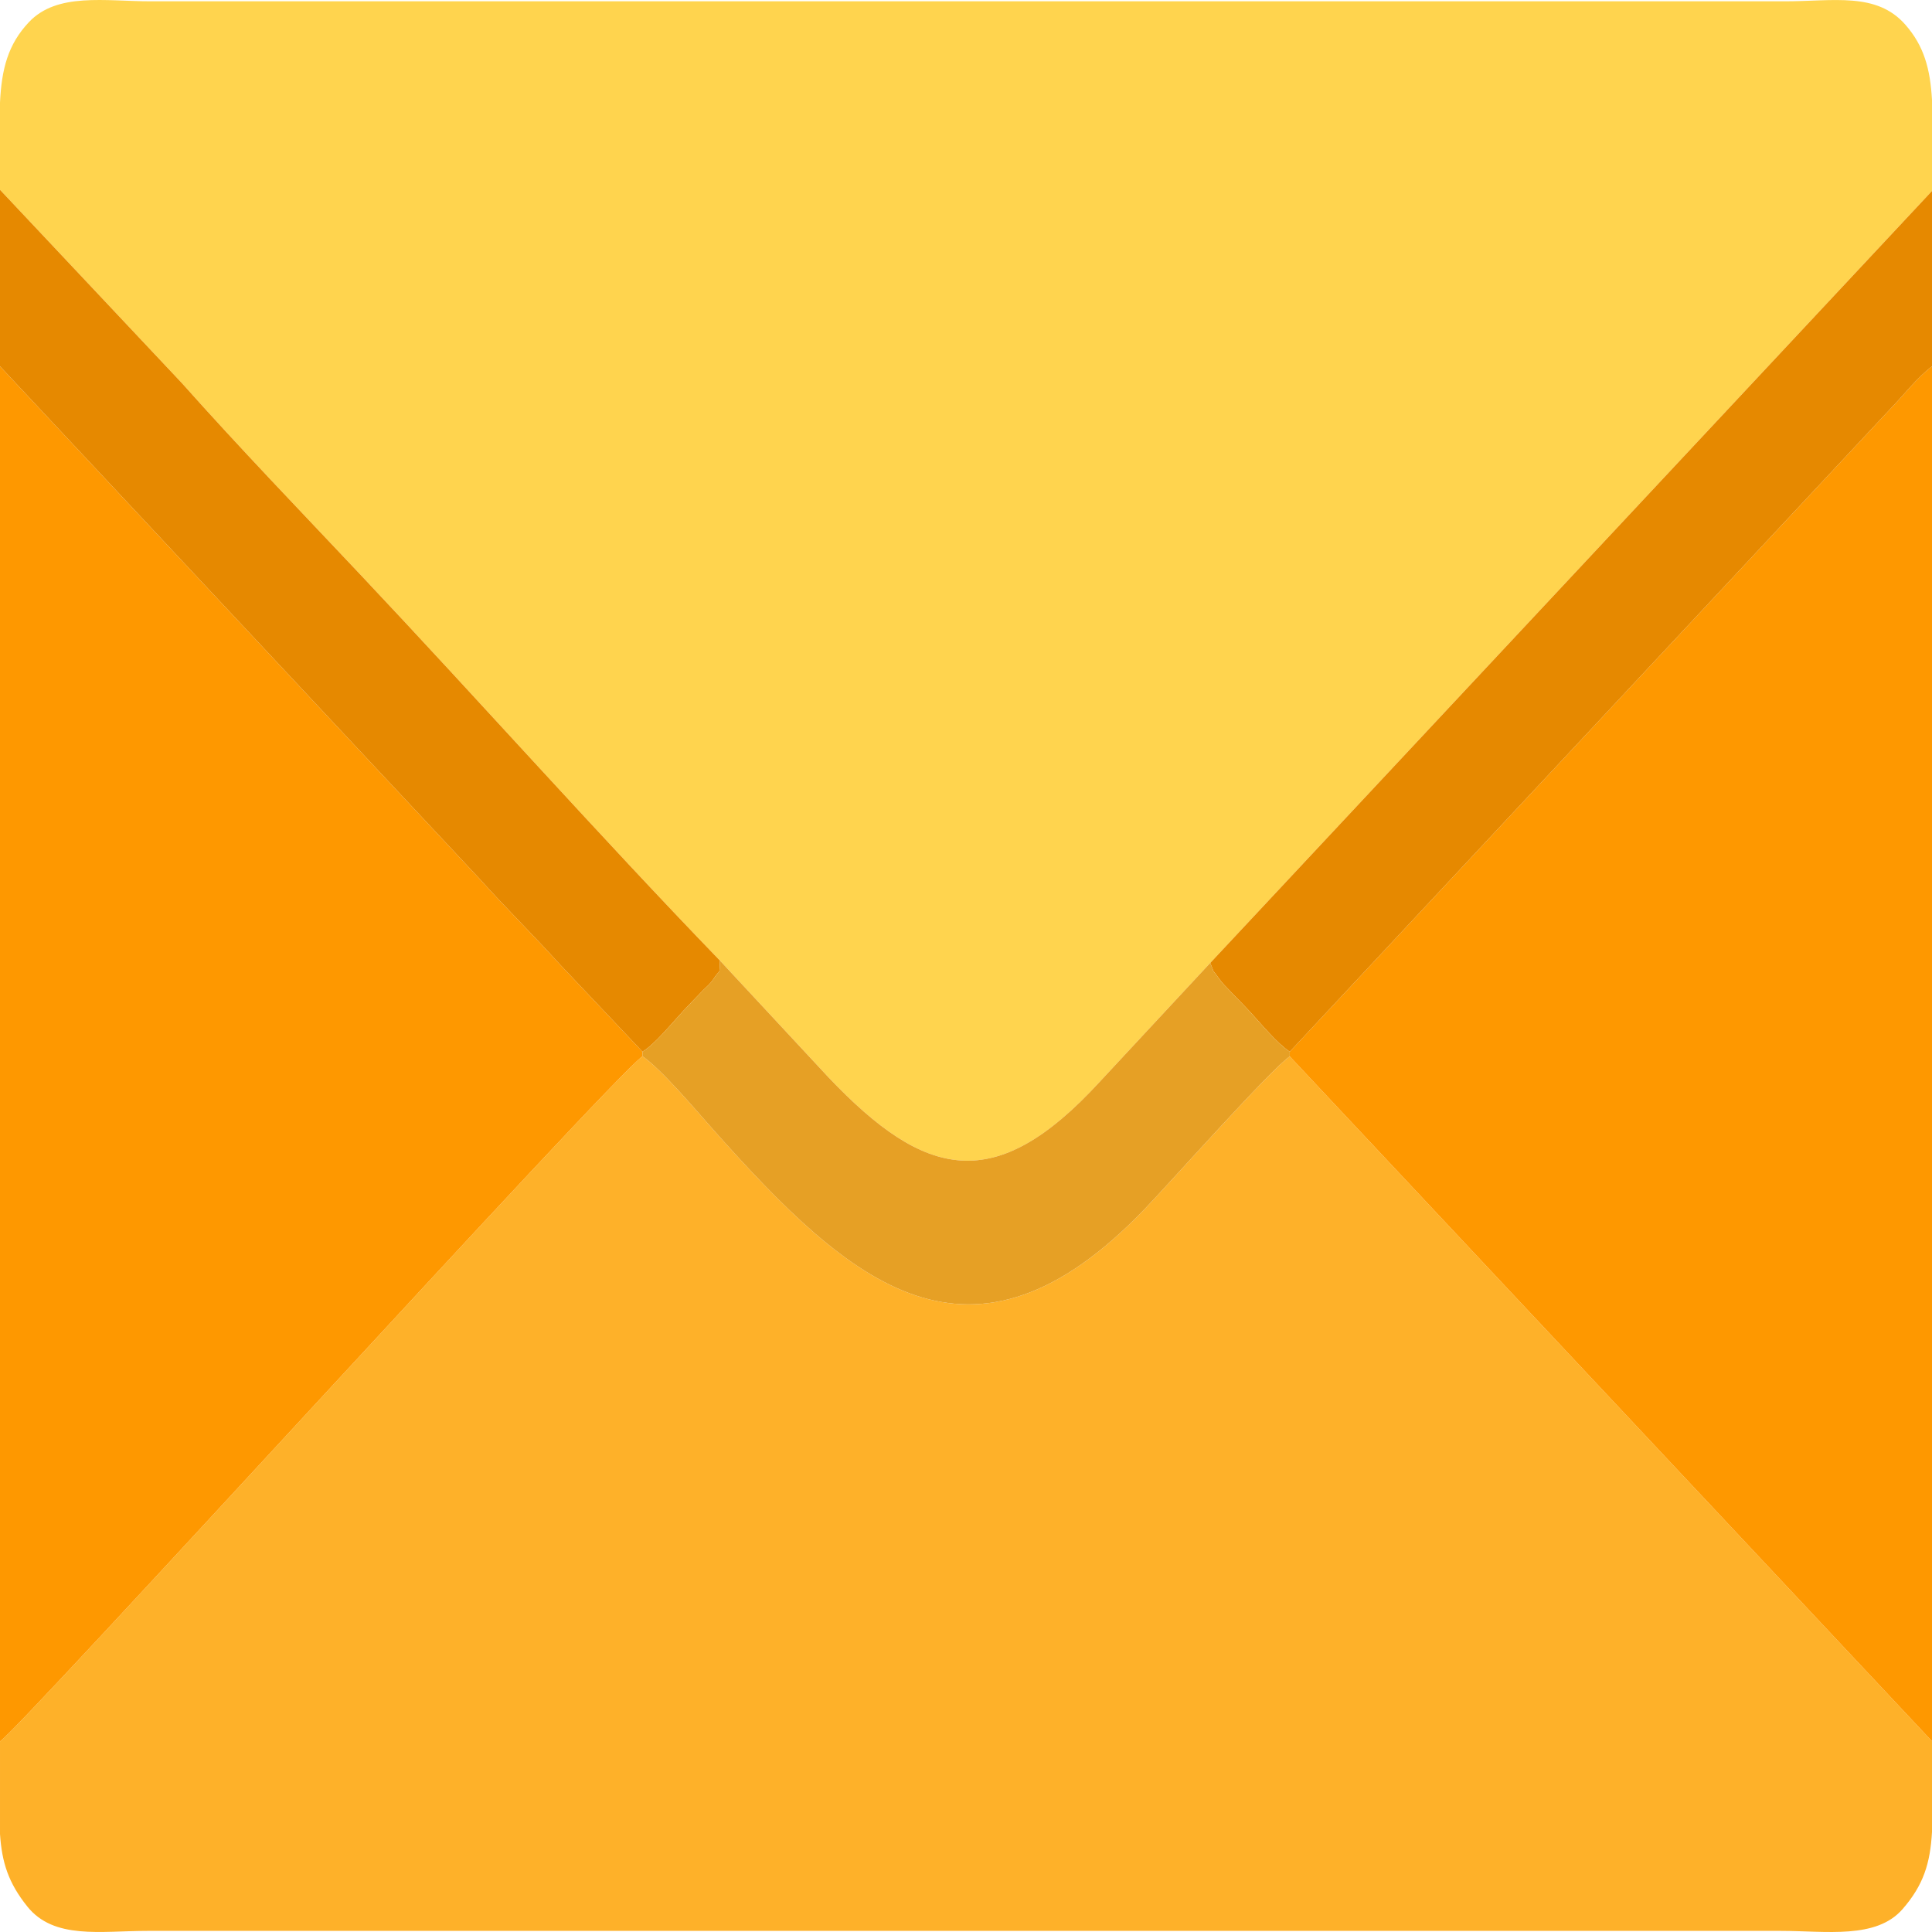
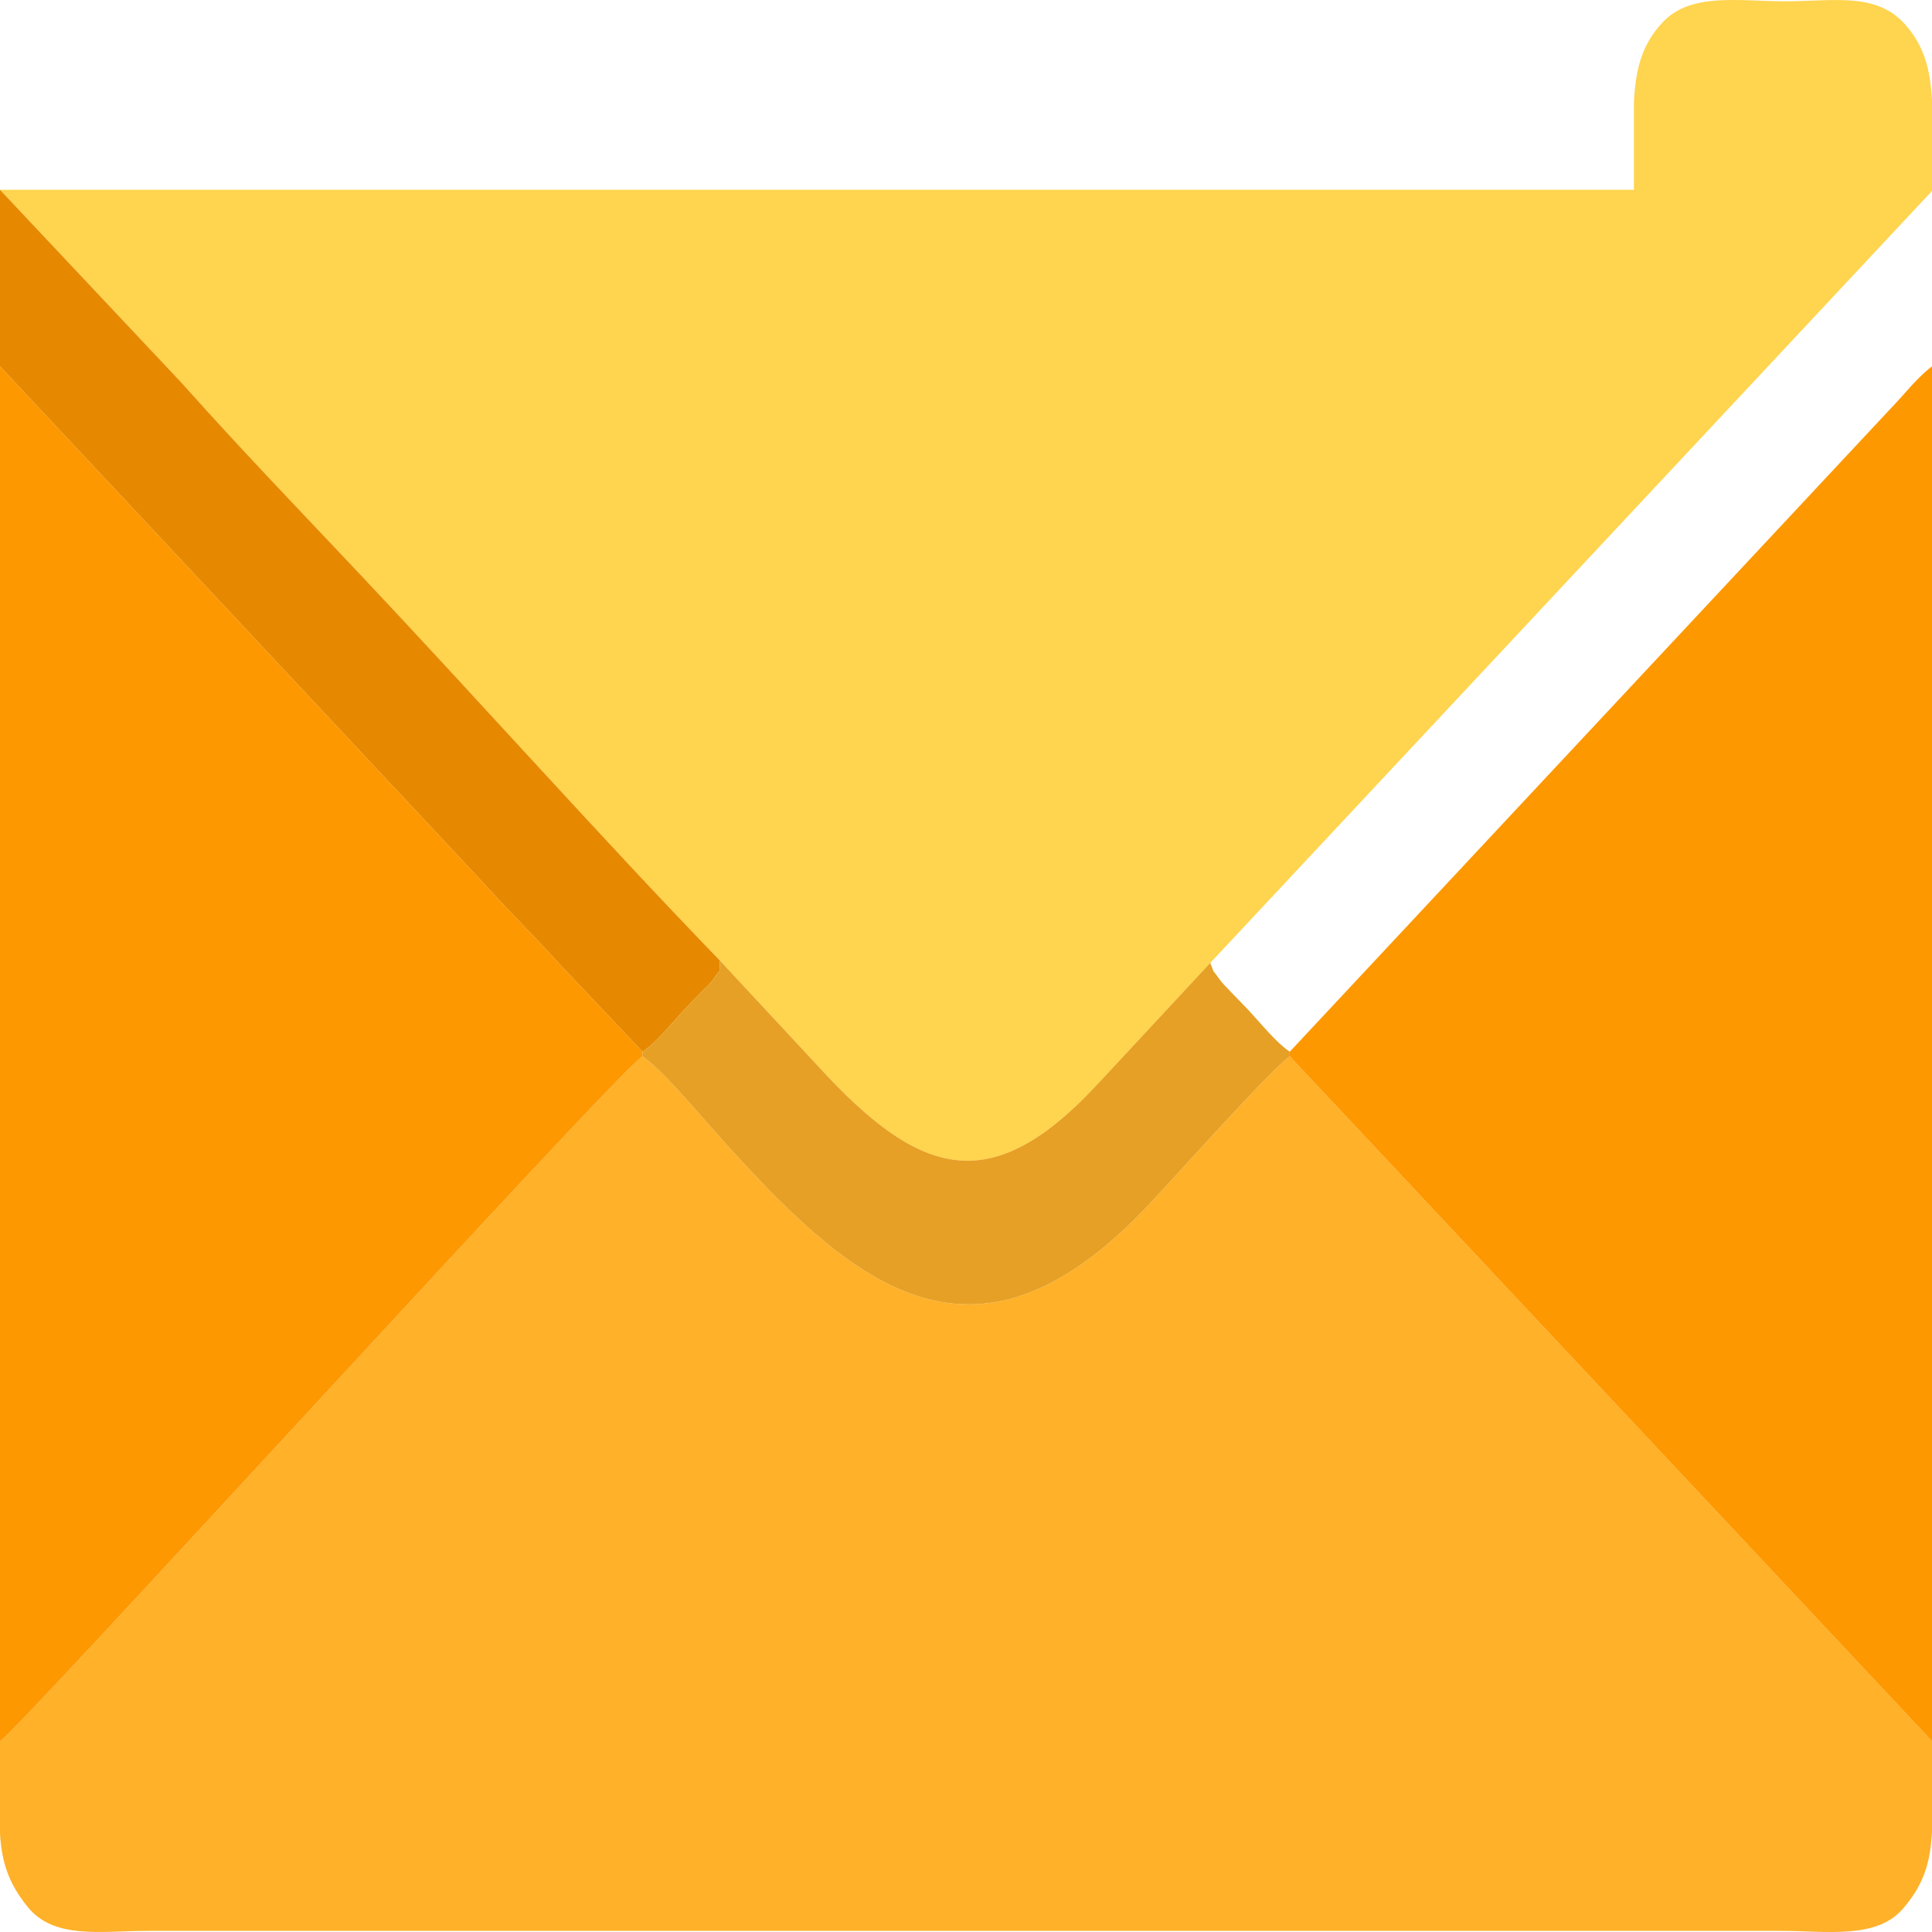
<svg xmlns="http://www.w3.org/2000/svg" xml:space="preserve" width="797px" height="797px" style="shape-rendering:geometricPrecision; text-rendering:geometricPrecision; image-rendering:optimizeQuality; fill-rule:evenodd; clip-rule:evenodd" viewBox="0 0 146.33 146.33">
  <defs>
    <style type="text/css">  .fil3 {fill:#E68900} .fil4 {fill:#E6A025} .fil2 {fill:#FE9800} .fil1 {fill:#FEB129} .fil0 {fill:#FFD44E}  </style>
  </defs>
  <g id="Layer_x0020_1">
    <g id="_1932268969600">
-       <path class="fil0" d="M0 14.374l13.763 14.627c4.439,4.981 8.979,9.689 13.545,14.533 9.068,9.618 18.084,19.767 27.223,29.222l8.215 8.837c7.337,7.724 12.625,8.961 20.516,0.377l8.402 -9.038 54.666 -58.47 0 -6.892c-0.132,-2.334 -0.597,-4.087 -2.024,-5.707 -2.185,-2.482 -5.431,-1.764 -9.122,-1.764l-123.752 0c-3.484,0 -7.103,-0.691 -9.244,1.58 -1.584,1.68 -2.063,3.537 -2.188,6.083l0 6.612z" />
+       <path class="fil0" d="M0 14.374l13.763 14.627c4.439,4.981 8.979,9.689 13.545,14.533 9.068,9.618 18.084,19.767 27.223,29.222l8.215 8.837c7.337,7.724 12.625,8.961 20.516,0.377l8.402 -9.038 54.666 -58.47 0 -6.892c-0.132,-2.334 -0.597,-4.087 -2.024,-5.707 -2.185,-2.482 -5.431,-1.764 -9.122,-1.764c-3.484,0 -7.103,-0.691 -9.244,1.58 -1.584,1.68 -2.063,3.537 -2.188,6.083l0 6.612z" />
      <path class="fil1" d="M0 138.911c0.143,2.138 0.627,3.692 2.074,5.494 2.018,2.514 5.54,1.841 9.072,1.841 41.251,0 82.501,0 123.752,0 3.42,0 7.2,0.646 9.2,-1.647 1.595,-1.829 2.096,-3.48 2.232,-5.842l0 -6.874 -48.644 -51.872c-1.487,1.036 -8.958,9.442 -10.954,11.527 -13.194,13.78 -22.293,5.728 -32.66,-5.919 -1.482,-1.665 -3.927,-4.585 -5.412,-5.616 -2.553,1.849 -46.994,50.782 -48.66,51.893l0 7.015z" />
      <path class="fil2" d="M97.686 79.658l0 0.353 48.644 51.872 0 -104.137c-1.191,0.91 -2.111,2.154 -3.251,3.325l-45.393 48.587z" />
      <path class="fil2" d="M0 131.896c1.666,-1.111 46.107,-50.044 48.66,-51.893l0 -0.351 -6.266 -6.62c-2.099,-2.316 -3.989,-4.16 -6.04,-6.436l-36.354 -38.85 0 104.15z" />
      <path class="fil3" d="M0 27.746l36.354 38.85c2.051,2.276 3.941,4.12 6.04,6.436l6.266 6.62c0.915,-0.531 2.217,-2.141 3.054,-3.044 0.555,-0.6 0.83,-0.865 1.524,-1.593 0.262,-0.275 0.554,-0.473 0.832,-0.911 0.521,-0.819 0.396,-0.086 0.461,-1.348 -9.139,-9.455 -18.155,-19.604 -27.223,-29.222 -4.566,-4.844 -9.106,-9.552 -13.545,-14.533l-13.763 -14.627 0 13.372z" />
-       <path class="fil3" d="M91.664 72.932c0.427,1.04 0.011,0.252 0.623,1.131 0.308,0.441 0.547,0.646 0.824,0.941 0.702,0.746 0.955,0.97 1.522,1.583 0.891,0.962 2.053,2.403 3.053,3.071l45.393 -48.587c1.14,-1.171 2.06,-2.415 3.251,-3.325l0 -13.284 -54.666 58.47z" />
      <path class="fil4" d="M48.66 79.652l0 0.351c1.485,1.031 3.93,3.951 5.412,5.616 10.367,11.647 19.466,19.699 32.66,5.919 1.996,-2.085 9.467,-10.491 10.954,-11.527l0 -0.353c-1,-0.668 -2.162,-2.109 -3.053,-3.071 -0.567,-0.613 -0.82,-0.837 -1.522,-1.583 -0.277,-0.295 -0.516,-0.5 -0.824,-0.941 -0.612,-0.879 -0.196,-0.091 -0.623,-1.131l-8.402 9.038c-7.891,8.584 -13.179,7.347 -20.516,-0.377l-8.215 -8.837c-0.065,1.262 0.06,0.529 -0.461,1.348 -0.278,0.438 -0.57,0.636 -0.832,0.911 -0.694,0.728 -0.969,0.993 -1.524,1.593 -0.837,0.903 -2.139,2.513 -3.054,3.044z" />
    </g>
  </g>
</svg>